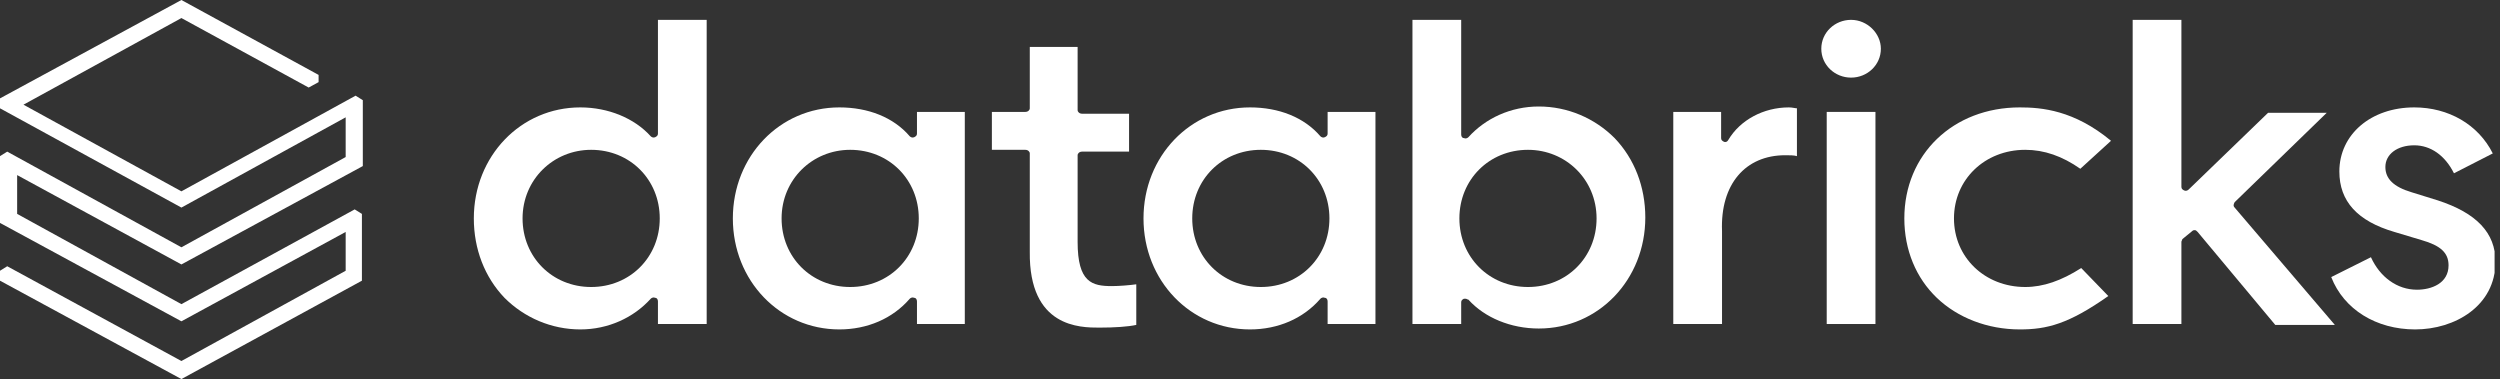
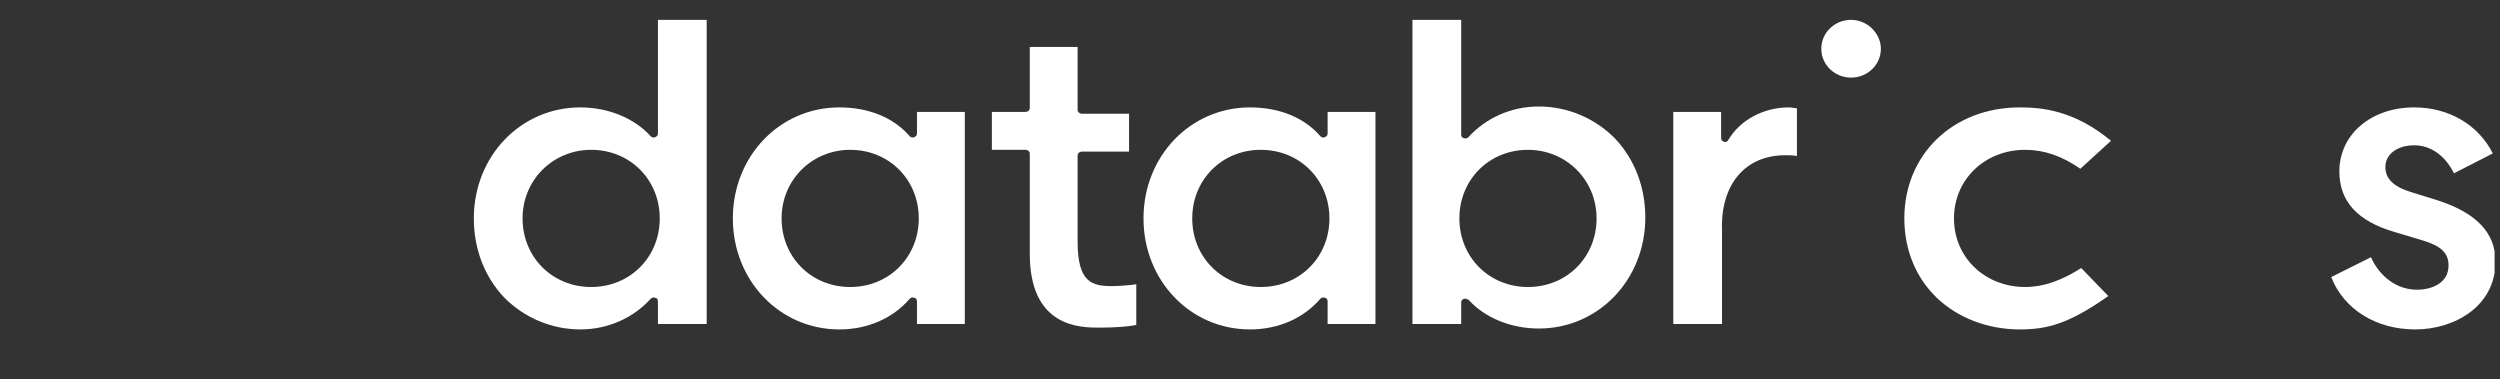
<svg xmlns="http://www.w3.org/2000/svg" width="277" height="42" viewBox="0 0 277 42" fill="none">
  <rect x="0" y="0" width="277" height="42" fill="#333333" stroke="none" />
  <g clip-path="url(#clip0_1654_2884)">
-     <path d="M40.1 31.1V23.7L39.3 23.2L20.1 33.7L1.9 23.7V19.4L20.1 29.3L40.2 18.4V11.1L39.4 10.6L20.1 21.2L2.6 11.6L20.1 2L34.2 9.7L35.3 9.1V8.3L20.1 0L0 10.9V12L20.1 23L38.3 13V17.4L20.1 27.4L0.8 16.8L0 17.3V24.7L20.1 35.6L38.3 25.7V30L20.1 40L0.8 29.5L0 30V31.1L20.1 42L40.1 31.1Z" fill="white" />
    <path fill-rule="evenodd" clip-rule="evenodd" d="M78.3 2.2V35.9H72.9V33.4C72.9 33.2 72.8 33 72.6 33C72.4 32.9 72.2 33 72.1 33.1C70.2 35.2 67.4 36.5 64.3 36.5C61.1 36.5 58.1 35.2 55.9 33C53.7 30.7 52.5 27.6 52.5 24.2C52.5 17.3 57.7 11.9 64.3 11.9C67.4 11.9 70.3 13.1 72.1 15.1C72.2 15.2 72.4 15.3 72.6 15.2C72.8 15.1 72.9 15 72.9 14.8V2.2H78.3ZM57.9 24.2C57.9 28.5 61.2 31.8 65.5 31.8C69.8 31.8 73.1 28.5 73.1 24.2C73.1 19.9 69.8 16.6 65.5 16.6C61.3 16.6 57.9 19.9 57.9 24.2Z" fill="white" />
    <path fill-rule="evenodd" clip-rule="evenodd" d="M106.9 12.4V35.9H101.6V33.4C101.6 33.2 101.5 33 101.3 33C101.1 32.9 100.9 33 100.8 33.1C98.9 35.3 96.1 36.5 93 36.5C86.4 36.5 81.2 31.1 81.2 24.2C81.2 17.3 86.4 11.9 93 11.9C96.2 11.9 99 13 100.8 15.1C100.9 15.2 101.1 15.3 101.3 15.2C101.5 15.1 101.6 15 101.6 14.8V12.4H106.9ZM86.6 24.2C86.6 28.5 89.9 31.8 94.2 31.8C98.5 31.8 101.8 28.5 101.8 24.2C101.8 19.9 98.5 16.6 94.2 16.6C90 16.6 86.6 19.9 86.6 24.2Z" fill="white" />
    <path fill-rule="evenodd" clip-rule="evenodd" d="M152.4 12.4V35.9H147.1V33.4C147.1 33.2 147 33 146.8 33C146.6 32.9 146.4 33 146.3 33.1C144.4 35.3 141.6 36.5 138.5 36.5C131.9 36.5 126.7 31.1 126.7 24.2C126.7 17.3 131.9 11.9 138.5 11.9C141.7 11.9 144.5 13 146.3 15.1C146.4 15.2 146.6 15.3 146.8 15.2C147 15.1 147.1 15 147.1 14.8V12.4H152.4ZM132.1 24.2C132.1 28.5 135.4 31.8 139.7 31.8C144 31.8 147.3 28.5 147.3 24.2C147.3 19.9 144 16.6 139.7 16.6C135.4 16.6 132.1 19.9 132.1 24.2Z" fill="white" />
    <path fill-rule="evenodd" clip-rule="evenodd" d="M162.4 33.1C162.3 33.1 162.3 33.1 162.2 33.1C162 33.2 161.9 33.3 161.9 33.5V35.9H156.5V2.2H161.9V14.9C161.9 15.1 162 15.3 162.2 15.3C162.4 15.4 162.6 15.3 162.7 15.2C164.6 13.1 167.4 11.8 170.5 11.8C173.7 11.8 176.7 13.1 178.9 15.3C181.1 17.6 182.3 20.7 182.3 24.1C182.3 31 177.1 36.4 170.5 36.4C167.4 36.4 164.5 35.2 162.7 33.2C162.6 33.2 162.5 33.1 162.4 33.1ZM169.3 16.6C165 16.6 161.7 19.9 161.7 24.2C161.7 28.5 165 31.8 169.3 31.8C173.6 31.8 176.9 28.5 176.9 24.2C176.9 19.9 173.5 16.6 169.3 16.6Z" fill="white" />
    <path d="M197.8 17.2C198.3 17.2 198.8 17.2 199.1 17.3V12C198.9 12 198.6 11.9 198.2 11.9C195.4 11.9 192.8 13.3 191.5 15.5C191.4 15.7 191.2 15.8 191 15.7C190.8 15.6 190.7 15.5 190.7 15.3V12.4H185.4V35.9H190.8V25.6C190.6 20.4 193.4 17.2 197.8 17.2Z" fill="white" />
-     <path d="M207.8 12.4H202.4V35.9H207.8V12.4Z" fill="white" />
    <path d="M205.1 2.2C203.3 2.2 201.8 3.6 201.8 5.4C201.8 7.2 203.3 8.6 205.1 8.6C206.9 8.6 208.4 7.2 208.4 5.4C208.4 3.7 206.9 2.2 205.1 2.2Z" fill="white" />
    <path d="M223.8 11.9C216.4 11.9 211 17.1 211 24.2C211 27.7 212.3 30.8 214.6 33C216.9 35.2 220.2 36.5 223.8 36.5C226.8 36.5 229.2 35.9 233.6 32.8L230.6 29.7C228.4 31.1 226.4 31.8 224.4 31.8C219.9 31.8 216.5 28.5 216.5 24.2C216.5 19.9 219.9 16.6 224.4 16.6C226.5 16.6 228.5 17.3 230.5 18.7L233.9 15.6C229.8 12.2 226.2 11.9 223.8 11.9Z" fill="white" />
-     <path d="M242.9 25.6C243 25.5 243.1 25.5 243.2 25.5C243.3 25.5 243.4 25.6 243.5 25.7L252.1 36H258.7L247.6 23C247.4 22.8 247.5 22.6 247.6 22.4L257.8 12.5H251.3L242.5 21C242.4 21.1 242.2 21.2 242 21.1C241.8 21 241.7 20.9 241.7 20.7V2.2H236.3V35.9H241.7V26.8C241.7 26.7 241.8 26.6 241.8 26.5L242.9 25.6Z" fill="white" />
    <path d="M267.6 36.5C272 36.5 276.5 33.9 276.5 29C276.5 25.8 274.4 23.6 270.1 22.2L267.2 21.3C265.2 20.7 264.3 19.8 264.3 18.5C264.3 17.1 265.6 16.1 267.5 16.1C269.3 16.1 270.9 17.2 271.9 19.2L276.2 17C274.6 13.8 271.3 11.9 267.5 11.9C262.7 11.9 259.2 14.9 259.2 19C259.2 22.3 261.2 24.5 265.3 25.7L268.3 26.6C270.4 27.2 271.3 28 271.3 29.4C271.3 31.4 269.4 32.1 267.8 32.1C265.6 32.1 263.7 30.7 262.7 28.5L258.3 30.7C259.7 34.3 263.3 36.5 267.6 36.5Z" fill="white" />
    <path d="M121.8 36.3C123.5 36.3 125 36.2 125.9 36V31.5C125.2 31.6 124 31.7 123.2 31.7C121 31.7 119.4 31.3 119.4 26.8V17.2C119.4 17 119.6 16.8 119.9 16.8H125.1V12.6H119.9C119.6 12.6 119.4 12.4 119.4 12.2V5.2H114.1V12C114.1 12.2 113.9 12.4 113.6 12.4H109.9V16.6H113.6C113.9 16.6 114.1 16.8 114.1 17V27.9C114 36.3 119.7 36.3 121.8 36.3Z" fill="white" />
  </g>
  <defs>
    <clipPath id="clip0_1654_2884">
      <rect width="276.4" height="42" fill="white" />
    </clipPath>
  </defs>
</svg>